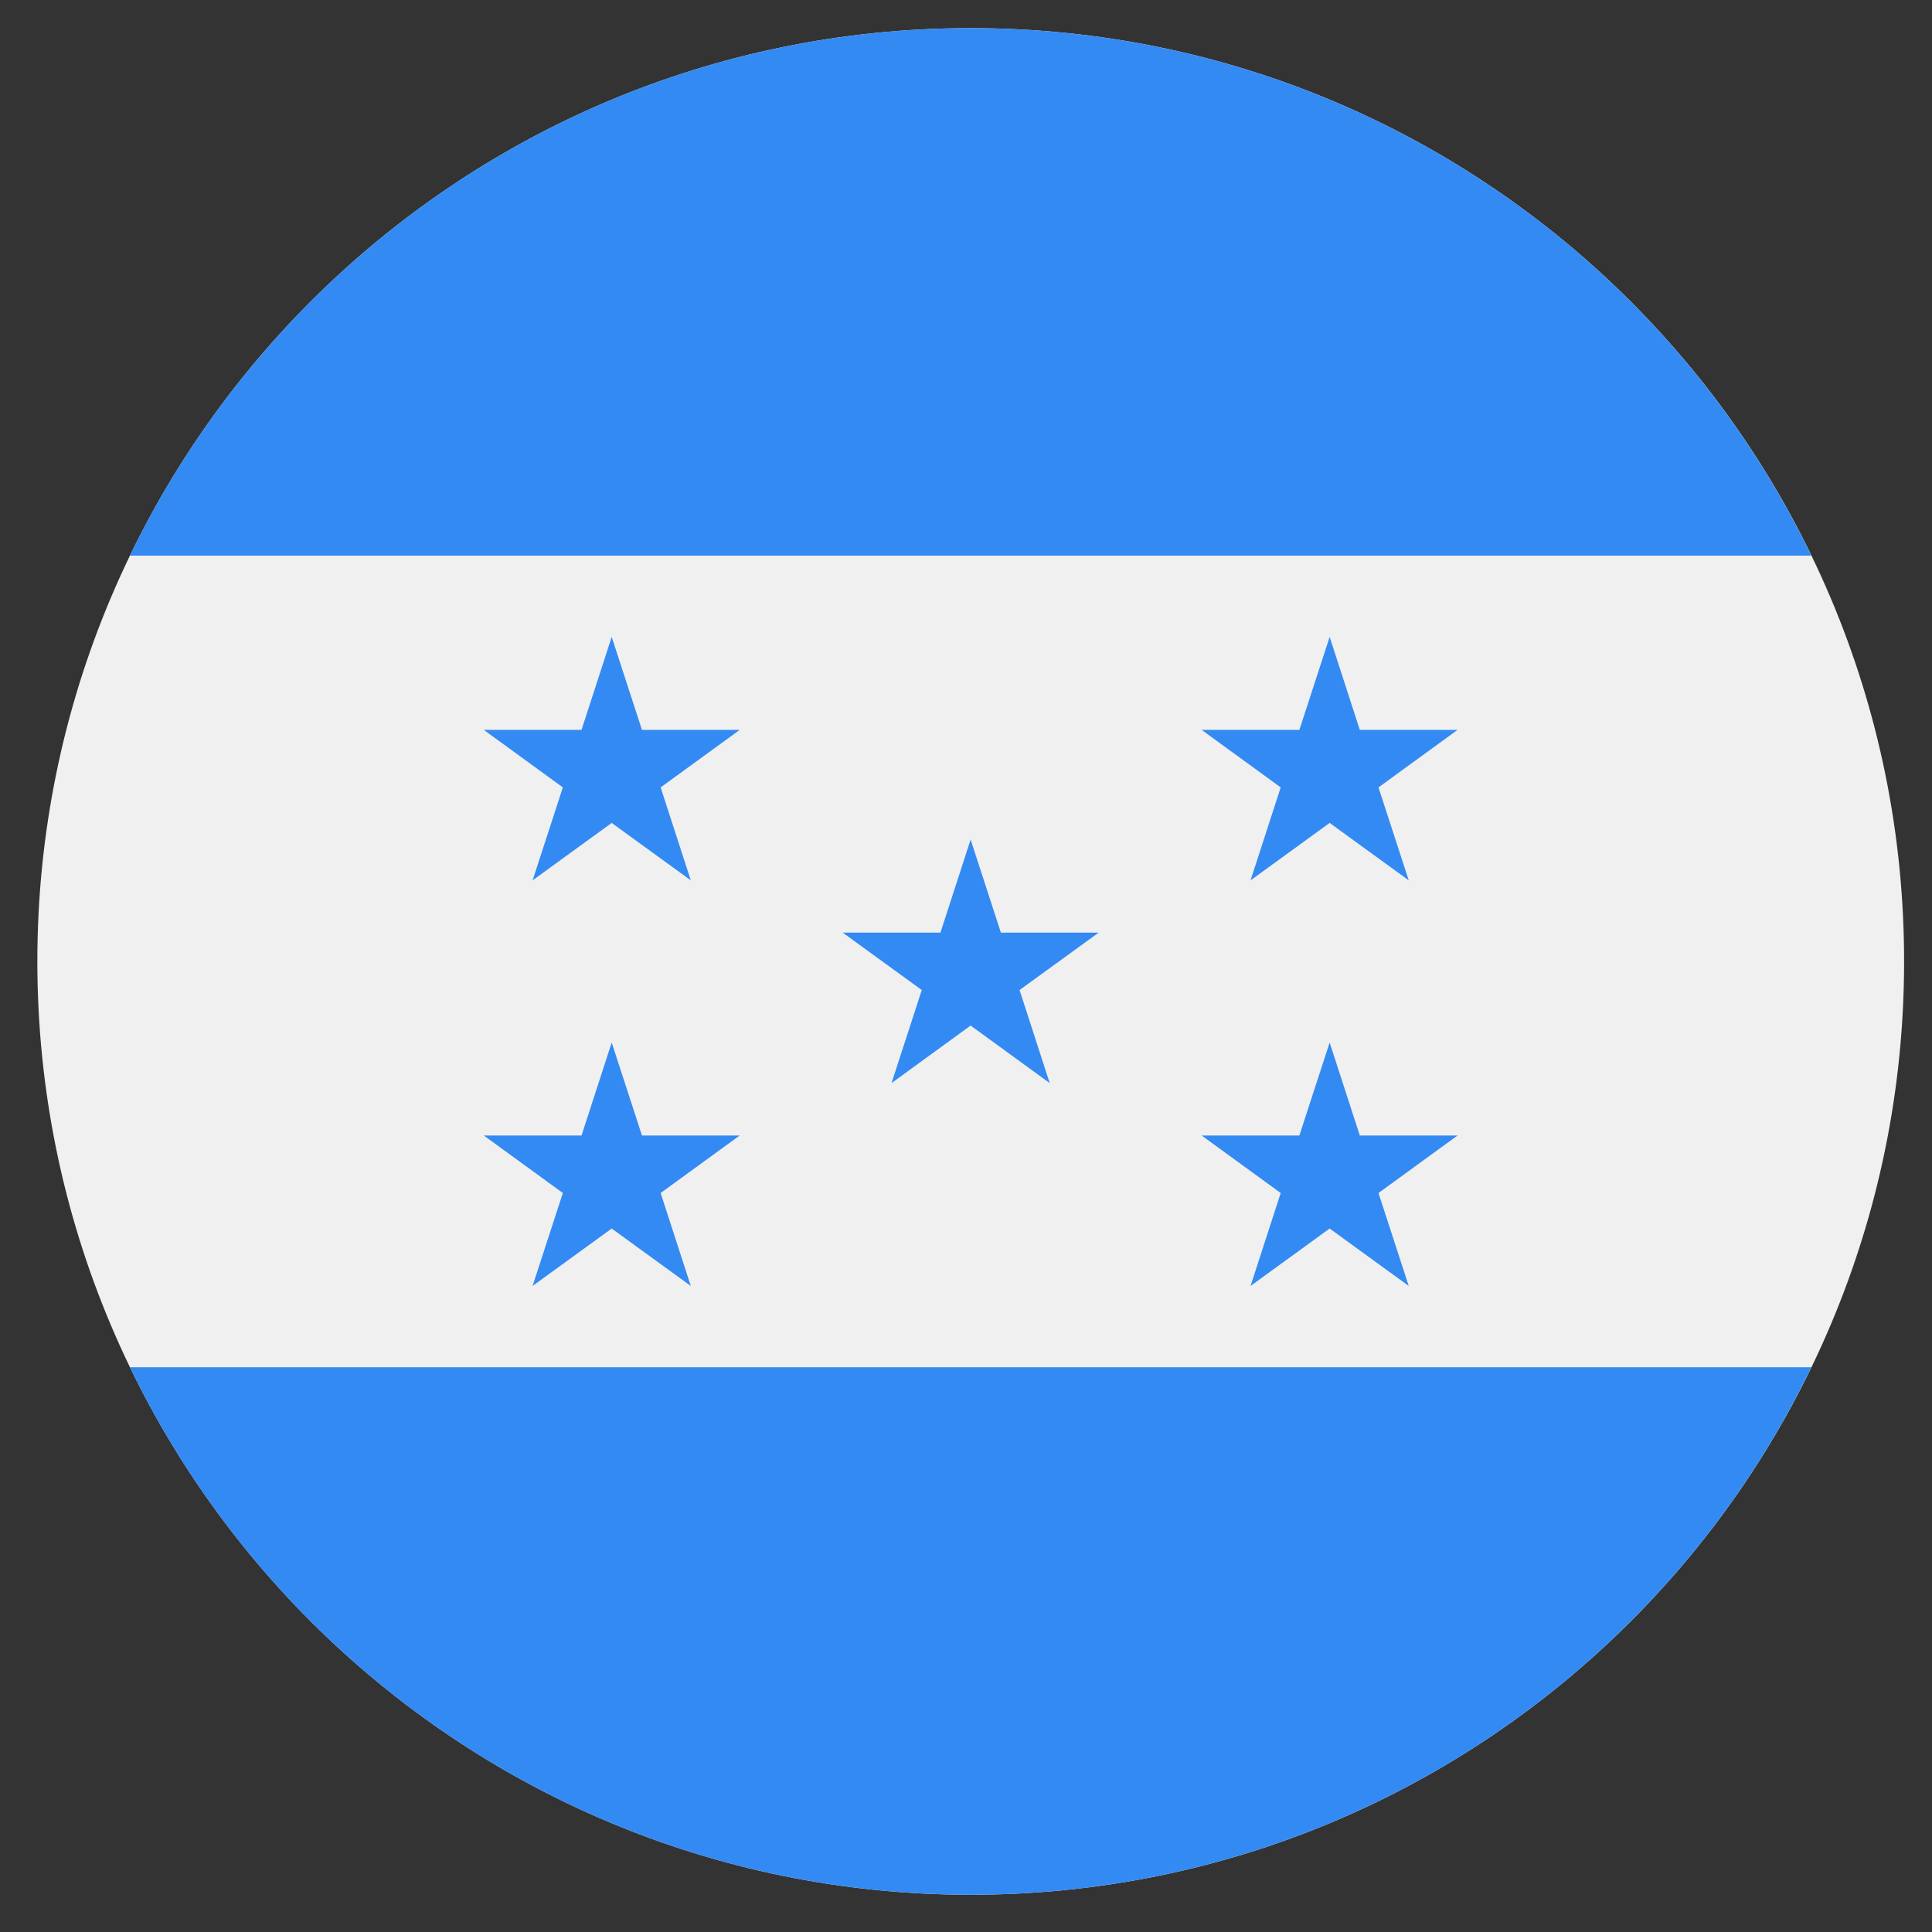
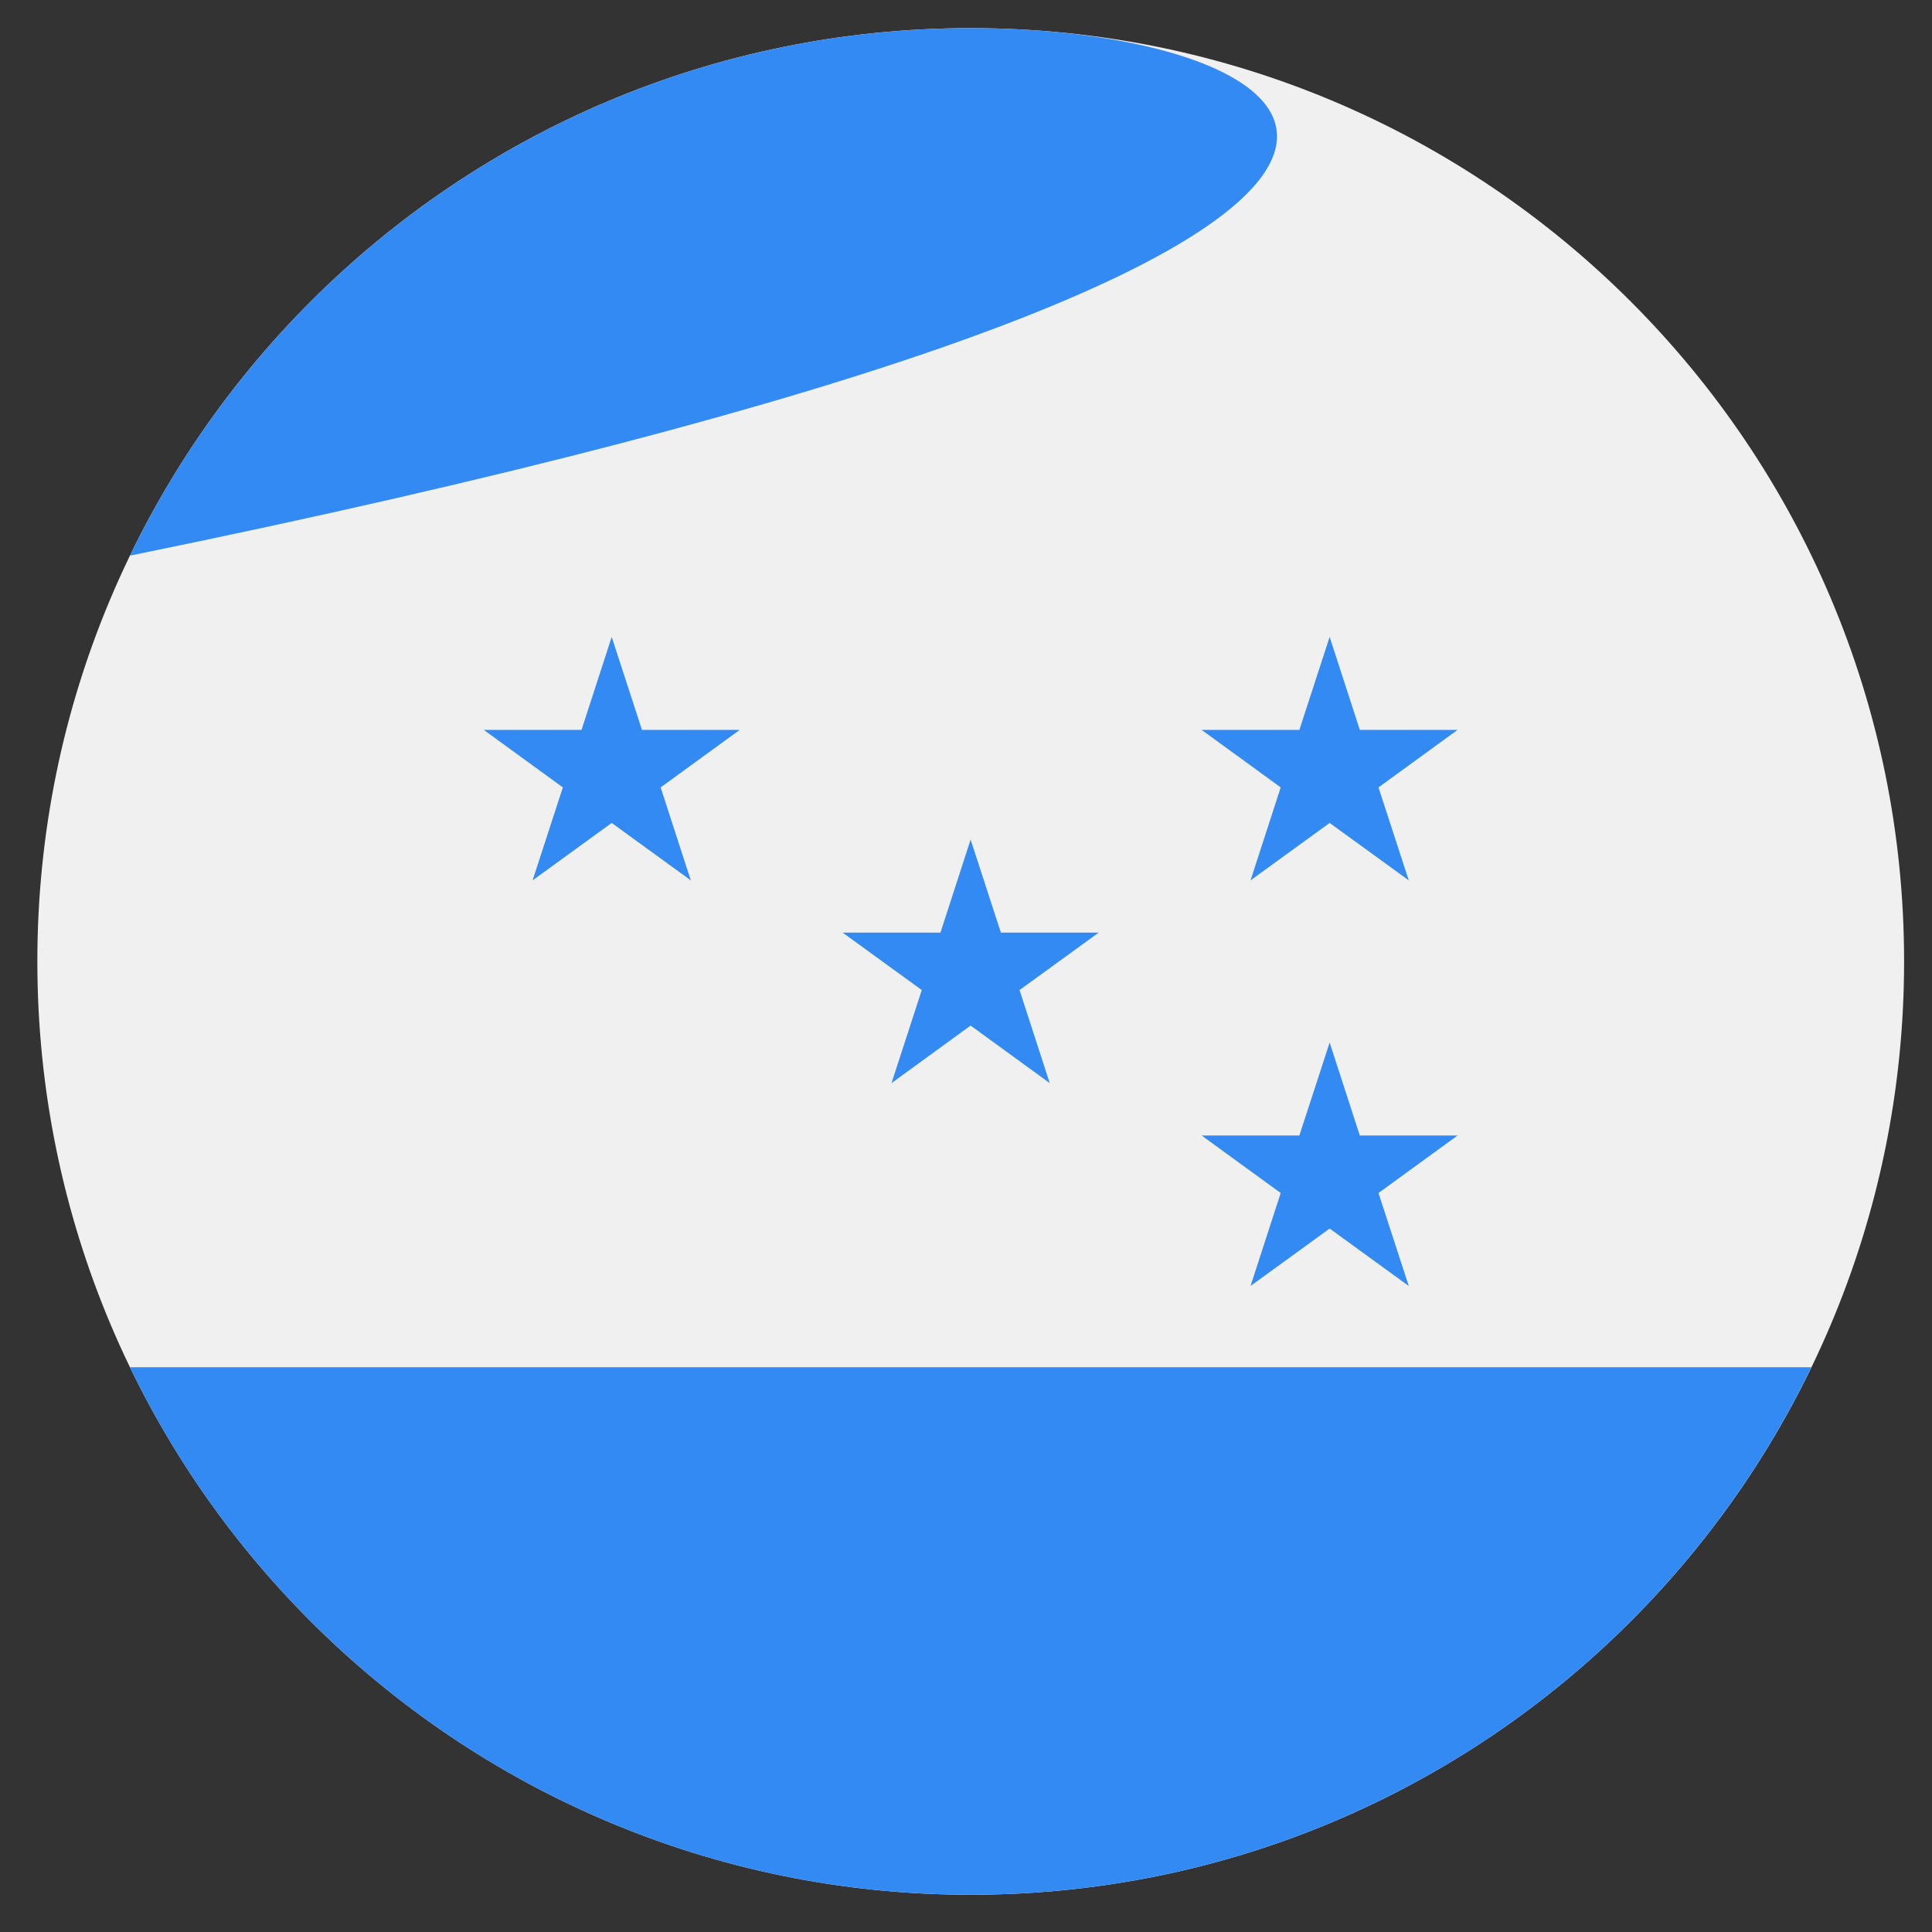
<svg xmlns="http://www.w3.org/2000/svg" width="18" height="18" viewBox="0 0 18 18" fill="none">
  <rect x="0" y="0" width="18" height="18" fill="#333333" stroke="none" />
  <path d="M9.044 17.653C13.846 17.653 17.74 13.76 17.74 8.957C17.74 4.155 13.846 0.262 9.044 0.262C4.241 0.262 0.348 4.155 0.348 8.957C0.348 13.76 4.241 17.653 9.044 17.653Z" fill="#F0F0F0" />
  <path d="M9.043 17.653C12.491 17.653 15.47 15.647 16.876 12.738H1.21C2.617 15.647 5.596 17.653 9.043 17.653Z" fill="#338AF3" />
-   <path d="M9.043 0.262C5.596 0.262 2.617 2.268 1.21 5.177H16.876C15.47 2.268 12.491 0.262 9.043 0.262Z" fill="#338AF3" />
+   <path d="M9.043 0.262C5.596 0.262 2.617 2.268 1.21 5.177C15.47 2.268 12.491 0.262 9.043 0.262Z" fill="#338AF3" />
  <path d="M5.699 5.934L5.981 6.8H6.892L6.155 7.336L6.436 8.202L5.699 7.667L4.962 8.202L5.244 7.336L4.507 6.8H5.418L5.699 5.934Z" fill="#338AF3" />
-   <path d="M5.699 9.713L5.981 10.579H6.892L6.155 11.115L6.436 11.981L5.699 11.446L4.962 11.981L5.244 11.115L4.507 10.579H5.418L5.699 9.713Z" fill="#338AF3" />
  <path d="M12.388 5.934L12.669 6.8H13.58L12.843 7.336L13.125 8.202L12.388 7.667L11.651 8.202L11.932 7.336L11.195 6.8H12.106L12.388 5.934Z" fill="#338AF3" />
  <path d="M12.388 9.713L12.669 10.579H13.58L12.843 11.115L13.125 11.981L12.388 11.446L11.651 11.981L11.932 11.115L11.195 10.579H12.106L12.388 9.713Z" fill="#338AF3" />
  <path d="M9.043 7.822L9.325 8.689H10.236L9.499 9.224L9.78 10.091L9.043 9.555L8.306 10.091L8.588 9.224L7.851 8.689H8.762L9.043 7.822Z" fill="#338AF3" />
</svg>